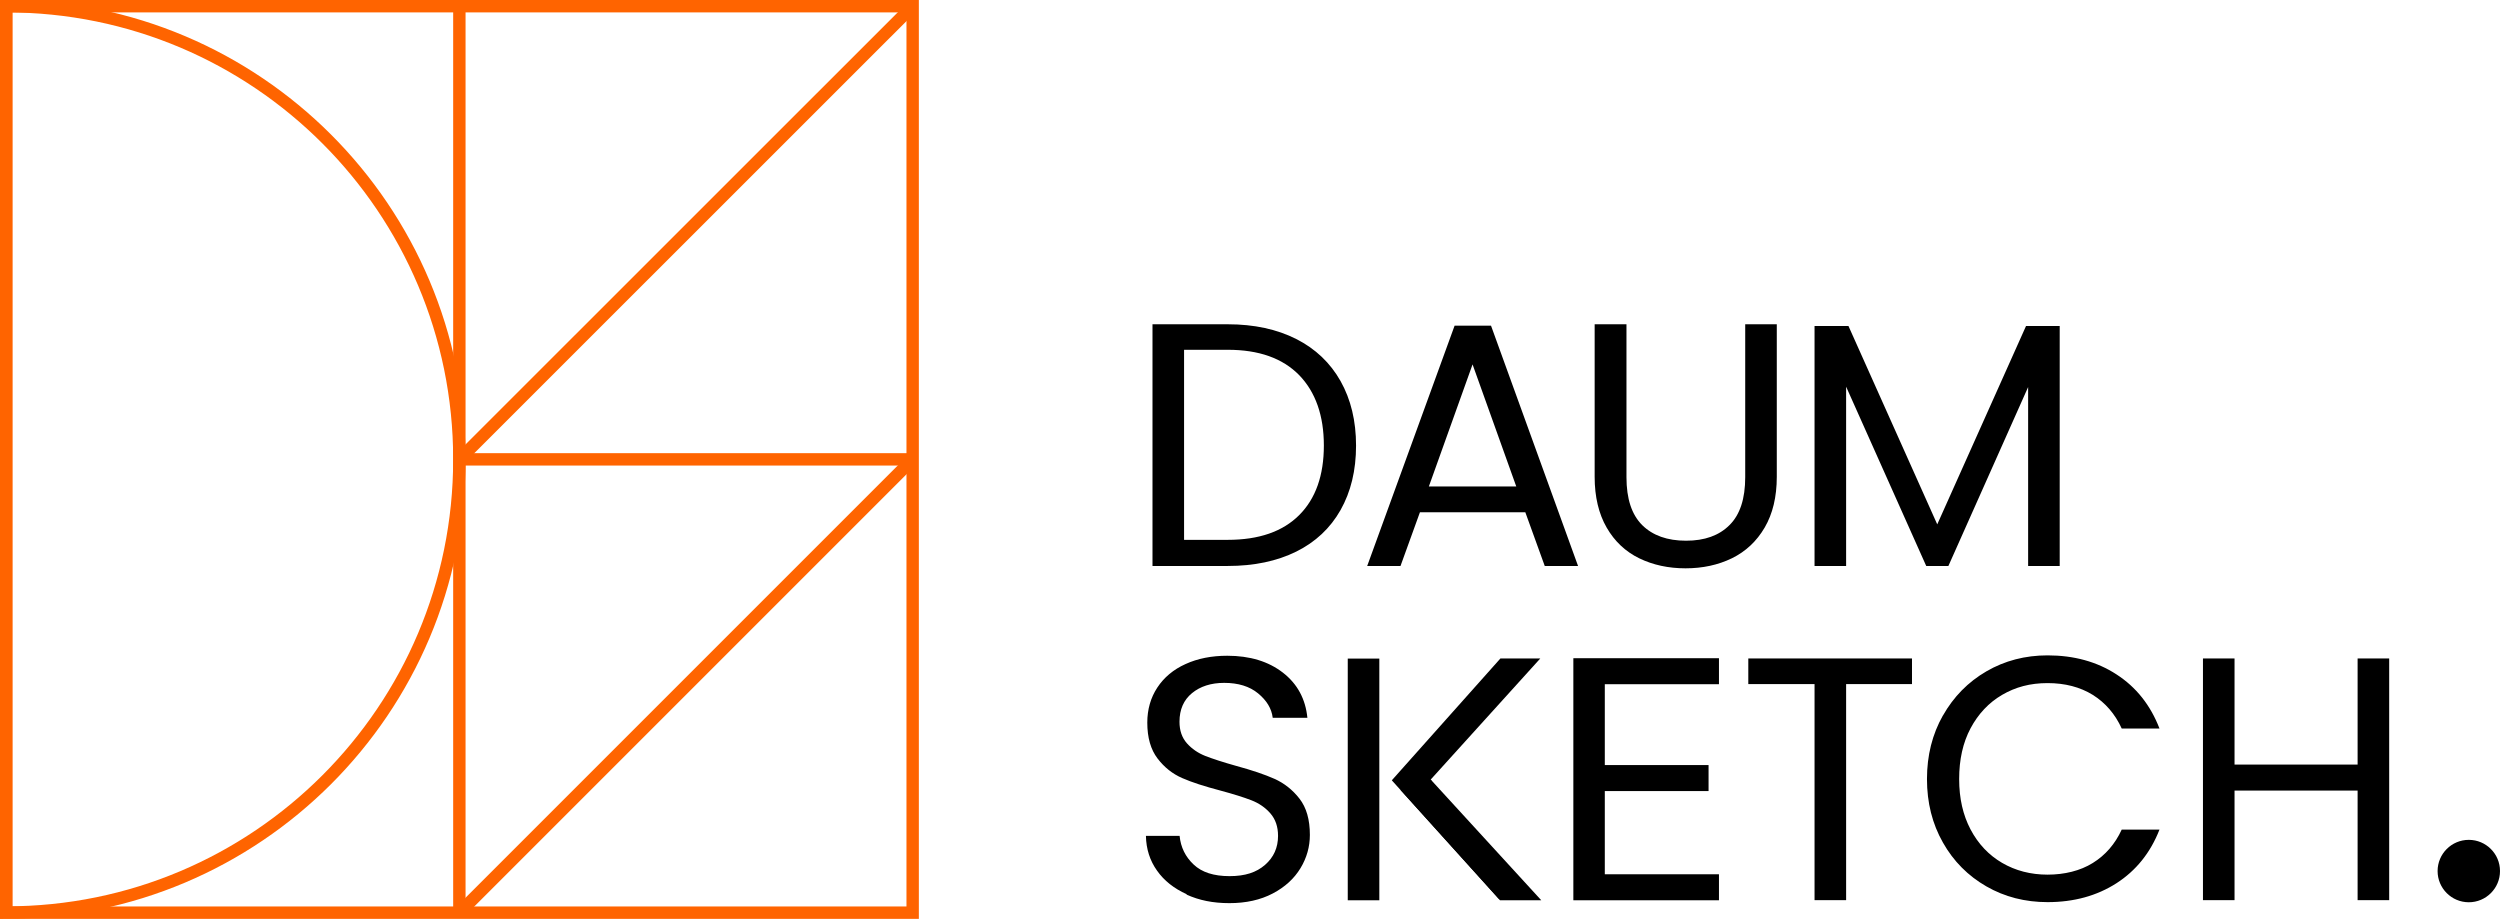
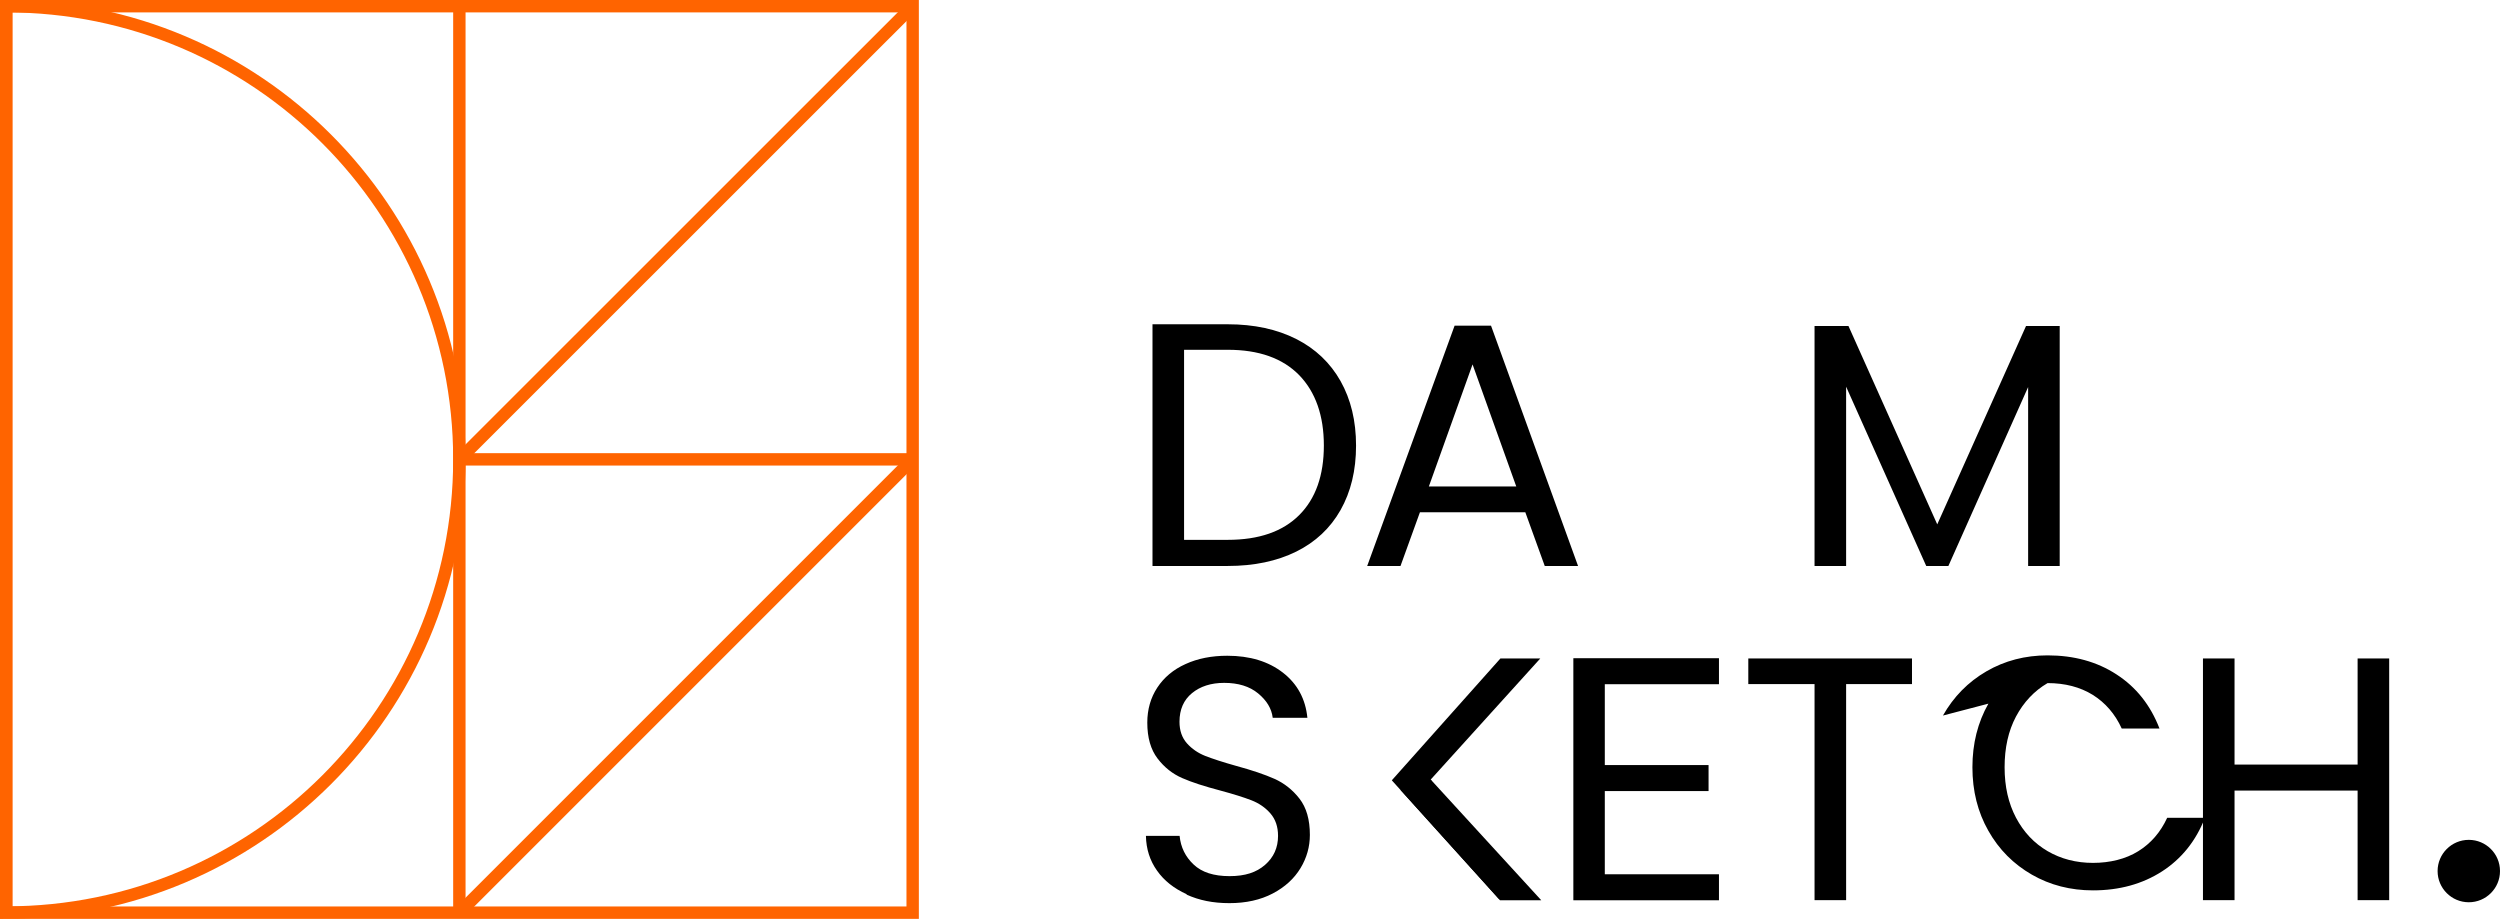
<svg xmlns="http://www.w3.org/2000/svg" id="_레이어_2" data-name="레이어 2" viewBox="0 0 201.91 74.21">
  <defs>
    <style>
      .cls-1 {
        fill: none;
        stroke: #ff6400;
        stroke-miterlimit: 10;
      }
    </style>
  </defs>
  <g id="_레이어_1-2" data-name="레이어 1">
    <g>
      <rect class="cls-1" x=".5" y=".5" width="73.21" height="73.21" />
      <path class="cls-1" d="M37.1,37.1c0,20.22-16.39,36.6-36.6,36.6V.5c20.22,0,36.6,16.39,36.6,36.6Z" />
      <line class="cls-1" x1="73.71" y1=".5" x2="37.1" y2="37.1" />
      <line class="cls-1" x1="73.71" y1="37.1" x2="37.1" y2="73.71" />
      <line class="cls-1" x1="73.71" y1="37.1" x2="37.1" y2="37.1" />
      <line class="cls-1" x1="37.1" y1=".5" x2="37.1" y2="73.71" />
      <path d="M95.84,72.22c-1.02-.46-1.82-1.09-2.39-1.9-.58-.81-.88-1.75-.9-2.81h2.72c.09.92.47,1.69,1.13,2.31.66.63,1.63.94,2.9.94s2.17-.3,2.87-.91c.7-.61,1.05-1.39,1.05-2.34,0-.75-.21-1.35-.62-1.82-.41-.47-.92-.82-1.54-1.06-.62-.24-1.45-.5-2.49-.78-1.29-.34-2.32-.67-3.09-1.01-.78-.34-1.44-.86-1.99-1.58-.55-.72-.83-1.68-.83-2.9,0-1.06.27-2.01.81-2.83.54-.82,1.3-1.46,2.28-1.9.98-.45,2.11-.67,3.37-.67,1.83,0,3.33.46,4.5,1.37,1.17.91,1.82,2.13,1.97,3.64h-2.8c-.09-.75-.49-1.4-1.18-1.97-.69-.57-1.61-.85-2.74-.85-1.06,0-1.93.28-2.6.83-.67.55-1.01,1.32-1.01,2.31,0,.71.2,1.29.6,1.74.4.45.9.79,1.48,1.02.59.23,1.41.5,2.48.8,1.29.35,2.32.7,3.11,1.05.78.35,1.46.88,2.02,1.6.56.72.84,1.69.84,2.93,0,.95-.25,1.85-.76,2.69s-1.25,1.52-2.24,2.04c-.99.52-2.16.78-3.5.78s-2.44-.23-3.46-.69Z" />
-       <path d="M111.4,63.8v8.91h-2.55v-19.52h2.55v10.61Z" />
      <path d="M129.61,55.26v6.53h8.38v2.1h-8.38v6.72h9.22v2.1h-11.76v-19.55h11.76v2.1h-9.22Z" />
      <path d="M154.42,53.18v2.07h-5.32v17.45h-2.55v-17.45h-5.35v-2.07h13.22Z" />
-       <path d="M156.92,57.79c.86-1.52,2.03-2.71,3.51-3.57,1.48-.86,3.13-1.29,4.94-1.29,2.13,0,3.99.51,5.57,1.54,1.59,1.03,2.74,2.48,3.47,4.37h-3.05c-.54-1.18-1.32-2.08-2.34-2.72-1.02-.63-2.24-.95-3.65-.95s-2.59.32-3.67.95c-1.08.63-1.93,1.54-2.55,2.7-.62,1.17-.92,2.53-.92,4.1s.31,2.91.92,4.07c.62,1.17,1.47,2.07,2.55,2.7,1.08.63,2.31.95,3.67.95s2.64-.31,3.65-.94c1.02-.63,1.8-1.53,2.34-2.7h3.05c-.73,1.87-1.89,3.31-3.47,4.33-1.59,1.02-3.44,1.53-5.57,1.53-1.81,0-3.46-.42-4.94-1.27-1.48-.85-2.66-2.03-3.51-3.54-.86-1.51-1.29-3.22-1.29-5.13s.43-3.62,1.29-5.14Z" />
+       <path d="M156.92,57.79c.86-1.52,2.03-2.71,3.51-3.57,1.48-.86,3.13-1.29,4.94-1.29,2.13,0,3.99.51,5.57,1.54,1.59,1.03,2.74,2.48,3.47,4.37h-3.05c-.54-1.18-1.32-2.08-2.34-2.72-1.02-.63-2.24-.95-3.65-.95c-1.08.63-1.93,1.54-2.55,2.7-.62,1.17-.92,2.53-.92,4.1s.31,2.91.92,4.07c.62,1.17,1.47,2.07,2.55,2.7,1.08.63,2.31.95,3.67.95s2.64-.31,3.65-.94c1.02-.63,1.8-1.53,2.34-2.7h3.05c-.73,1.87-1.89,3.31-3.47,4.33-1.59,1.02-3.44,1.53-5.57,1.53-1.81,0-3.46-.42-4.94-1.27-1.48-.85-2.66-2.03-3.51-3.54-.86-1.51-1.29-3.22-1.29-5.13s.43-3.62,1.29-5.14Z" />
      <path d="M192.96,53.18v19.52h-2.55v-8.85h-9.94v8.85h-2.55v-19.52h2.55v8.57h9.94v-8.57h2.55Z" />
      <polyline points="115.55 62.96 124.48 72.71 121.15 72.71 113.11 63.8" />
      <polyline points="113.11 62.23 121.18 53.18 124.4 53.18 115.55 62.96 121.15 72.71 112.46 63.08 112.41 63.02 121.18 53.18" />
      <path d="M104.69,27.38c1.56.79,2.75,1.93,3.58,3.4.83,1.48,1.25,3.21,1.25,5.21s-.42,3.73-1.25,5.2c-.83,1.47-2.03,2.59-3.58,3.36-1.56.77-3.4,1.16-5.53,1.16h-6.08v-19.52h6.08c2.13,0,3.97.4,5.53,1.19ZM104.93,41.6c1.33-1.33,1.99-3.21,1.99-5.62s-.67-4.32-2-5.69c-1.34-1.36-3.25-2.04-5.76-2.04h-3.53v15.35h3.53c2.52,0,4.44-.67,5.77-2Z" />
      <path d="M123.19,41.37h-8.51l-1.57,4.34h-2.69l7.06-19.41h2.94l7.03,19.41h-2.69l-1.57-4.34ZM122.46,39.29l-3.53-9.86-3.53,9.86h7.06Z" />
-       <path d="M131.36,26.19v12.35c0,1.74.42,3.02,1.27,3.87.85.84,2.03,1.26,3.54,1.26s2.67-.42,3.51-1.26c.85-.84,1.27-2.13,1.27-3.87v-12.35h2.55v12.32c0,1.62-.33,2.99-.98,4.1-.65,1.11-1.54,1.94-2.65,2.48-1.11.54-2.36.81-3.74.81s-2.63-.27-3.74-.81c-1.11-.54-1.99-1.37-2.63-2.48-.64-1.11-.97-2.48-.97-4.1v-12.32h2.55Z" />
      <path d="M166.35,26.33v19.38h-2.55v-14.45l-6.44,14.45h-1.79l-6.47-14.48v14.48h-2.55v-19.38h2.74l7.17,16.02,7.17-16.02h2.72Z" />
      <circle cx="199.39" cy="70.35" r="2.52" />
    </g>
  </g>
</svg>